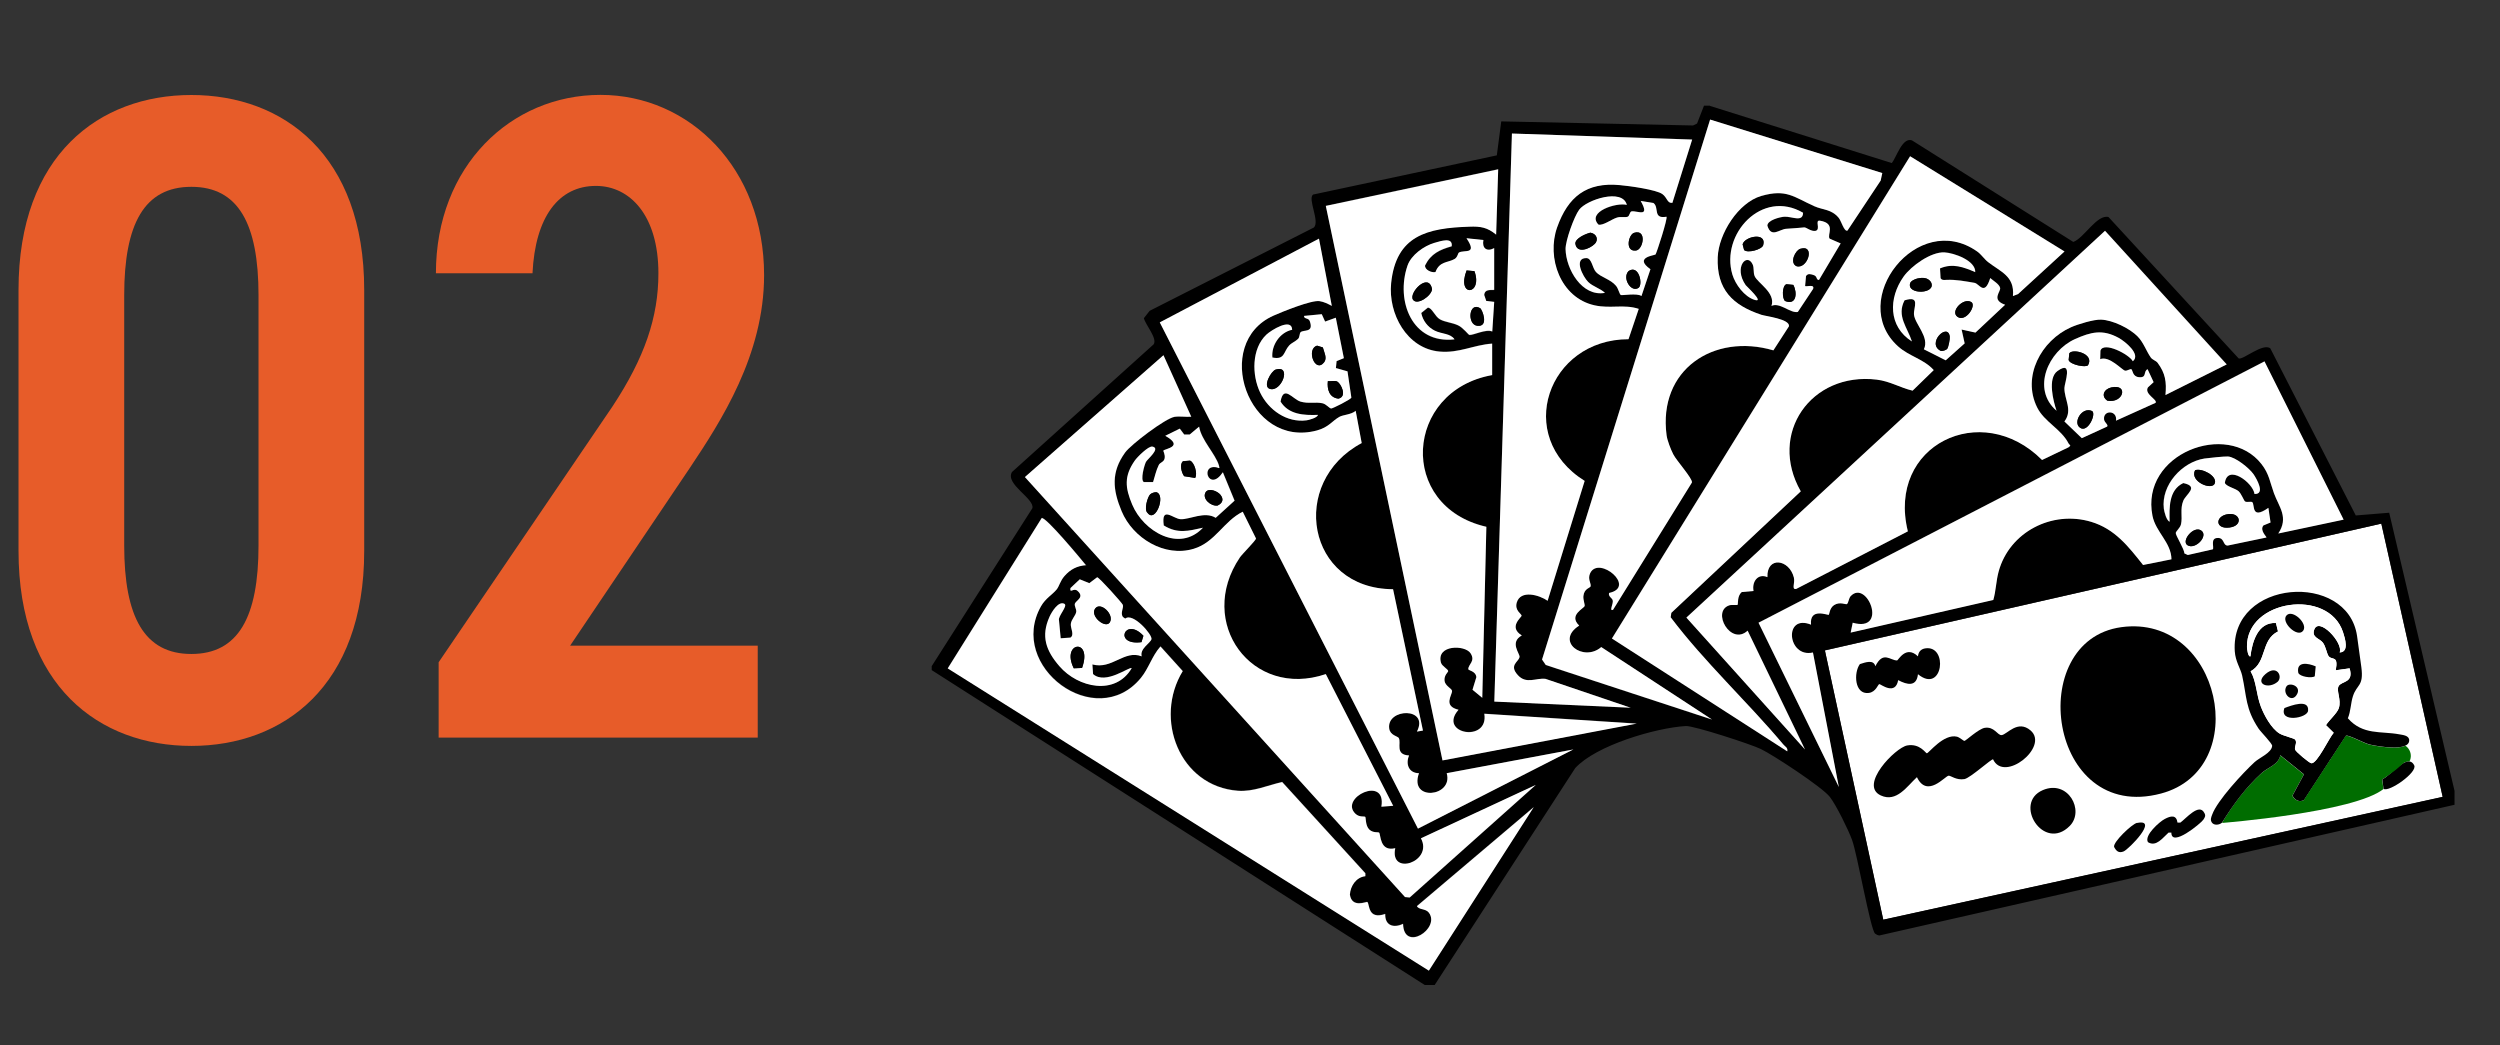
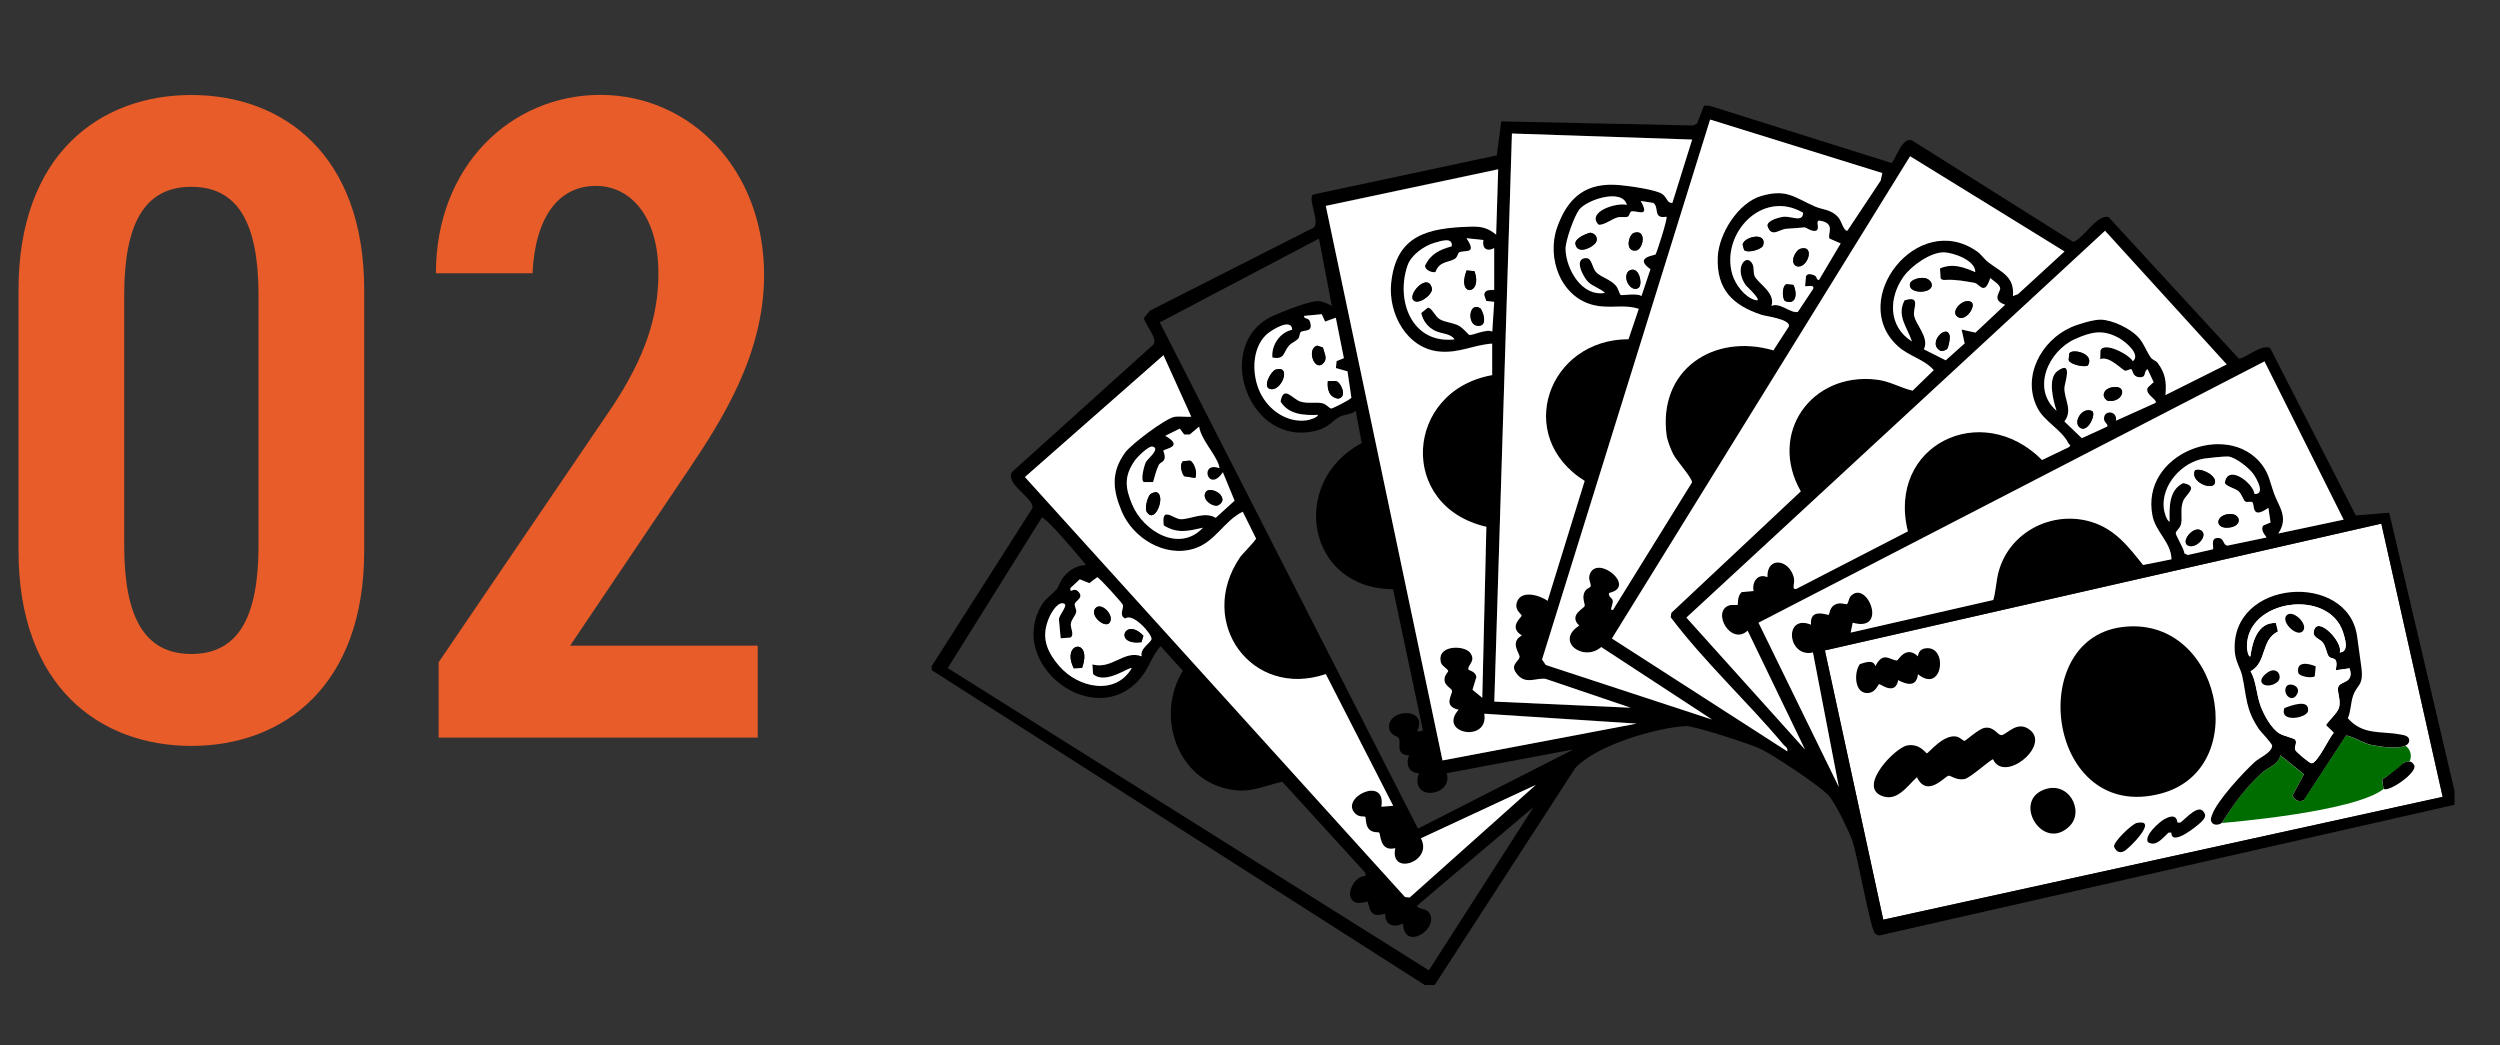
<svg xmlns="http://www.w3.org/2000/svg" id="_レイヤー_2" viewBox="0 0 220 92">
  <rect x="0" y="0" width="220" height="92" fill="#333333" stroke="none" />
  <defs>
    <clipPath id="clippath">
      <rect x="-543.48" y="153.72" width="150.01" height="124.14" style="fill:none;" />
    </clipPath>
  </defs>
  <polygon points="209.55 46.08 214.95 70.13 165.72 80.94 160.59 57.24 209.55 46.08" style="fill:#fff;" />
  <path d="M203.4,67.15s-1.16-2.24-2.73-.67-3.66,2.79-3.66,2.79l-1.47,3.15s11.61-.92,14.21-2.99c1.03-.82,1.73-1.62,2.2-2.28.51-.72,0-1.71-.88-1.71h-2.56s-1.9-2.21-1.9-2.21l-1.58,3.7-1.62.23Z" style="fill:#006d00;" />
  <path d="M150.48,9.32l16,5.03c.43-.55.92-2.28,1.77-2l14.2,8.94c.94-.33,2.09-2.46,3.1-2.19l11.45,12.44c.37.17,2.14-1.4,2.79-.88l7.52,14.7,2.94-.24,5.75,24.48v1.22l-50.61,11.5c-.14-.01-.26-.07-.38-.16-.41-.33-1.56-6.98-2.03-8.25-.33-.9-1.39-3.06-1.96-3.79-.67-.86-4.97-3.68-6.07-4.21-.84-.41-5.9-2.06-6.6-2.02-2.66.16-7.9,1.7-9.73,3.7l-12.37,19.09h-.87l-43.39-27.71v-.35l8.86-13.9c.21-.85-2.42-2.11-1.8-3.18l12.47-11.24c.35-.52-.71-1.7-.86-2.3l.51-.65,14.45-7.33c.55-.52-.57-2.53-.07-2.9l16.17-3.45.39-2.99,16.88.36.35-.17.61-1.57h.52ZM165.64,15.24l-15.16-4.71-14.79,47.52.33.48,14.63,4.8-9.75-6.38c-1.57,1.36-4.1-.52-1.94-1.89-.97-.94.45-1.52.48-1.73.02-.15-.15-.52-.11-.87.07-.69.62-.71.64-.87.04-.28-.29-.63-.04-1.15.76-1.56,4.09,1.21,1.66,1.75-.08.32.26.43.32.65.08.28-.36.99.03.83l6.94-11.2c.08-.33-1.35-1.9-1.64-2.48-.22-.43-.53-1.21-.59-1.68-.76-5.77,4.14-9.01,9.4-7.47l1.37-2.12c.1-.64-2.05-.88-2.43-1.01-2.51-.84-3.94-2.22-3.84-5.06.08-2.07,1.81-4.82,3.84-5.4,2.22-.63,2.84.09,4.67.91.76.34,1.48.24,2.13,1.01.24.28.48,1.26.78,1.13l2.92-4.4.14-.65ZM148.91,12.28l-15.86-.53-1.55,49.99,12,.54-7.49-2.54c-.82-.11-1.7.5-2.44-.33-.81-.89.08-1.16.15-1.6.04-.28-.9-1.29.2-1.89-1.21-.74-.03-1.59-.02-1.74,0-.16-.62-.44-.43-1.14.32-1.17,2-.69,2.72-.17l3.26-10.55c-6.25-3.91-3.24-12.46,3.86-12.47l.9-2.67c-1.31-.43-2.46,0-3.88-.31-3.01-.66-4.28-4.12-3.3-6.87s2.58-3.99,5.52-3.71c.81.08,3.21.4,3.74.79.44.32.42.83.88.77l1.74-5.57ZM177.14,26.04l.44-.17,4.09-3.75-13.59-8.38-26.24,42.44,15.43,9.93c.08-.33-.18-.41-.35-.61-3.19-3.8-6.92-7.24-9.91-11.19l.06-.39,11.39-10.69c-2.9-5.07.89-10.54,6.69-9.83,1.16.14,2.05.71,3.15.97l1.86-1.81c-.86-.97-2.16-1.21-3.14-2.09-4.5-4.06,1.71-12.05,6.96-8.35.36.25.62.67.97.94,1.08.84,2.34,1.22,2.18,2.97ZM131.31,33.01v-2.79c-1.67.12-2.89.86-4.63.7-2.88-.26-4.54-3.33-4.26-6.02.43-4.2,3.17-4.85,6.88-4.97.99-.03,1.58.06,2.36.7l.18-5.75-15.17,3.22,10.27,48.8,17.09-3.24-13.41-.87c.42,2.59-4.13,1.77-2.27-.35-1.39-.33-.55-1.28-.57-1.66-.01-.2-.6-.43-.66-.88-.07-.51.32-.76.32-.86,0-.17-.54-.43-.63-.73-.46-1.6,2.1-1.61,2.6-.84.46.7-.19.96-.2,1.39,0,.15.66.16.71.71l-.34,1.11.86.71.36-15.05c-7.83-1.79-7.21-11.97.51-13.35ZM143.16,18.03c-.39-1.48-3.54-.44-4.19.43-.45.6-1.21,2.73-1.2,3.47.03,1.76,1.43,4.22,3.47,3.85-.42-.41-1.06-.55-1.48-.96-.48-.47-1.3-2.09-.17-2.1.5,0,.53.86.86,1.23.41.45,1.28.63,1.76,1.21.2.24.28.7.42.81.07.06,1.44-.2,1.82.09l.79-2.36c-1.51-1.06.39-1.22.45-1.3.1-.14,1.09-3.2.96-3.32-1.22.22-.61-.82-1.15-1.21l-1.12-.18c.86,1.52-.28.83-.8.92-.18.03-.16.42-.37.48-.25.07-.6-.03-.93.07-.49.16-1.23.73-1.62.61-1.05-1.12,1.6-1.97,2.5-1.73ZM158.67,18.73c-3.61-2.12-7.28,1.87-6.22,5.44.25.86,1.08,1.96,1.96,2.23s-.73-1.21-.79-1.3c-1.08-1.58.12-2.89.61-1.83.15.32.03.71.18,1.04.26.61,1.87,1.46,1.48,2.62.73-.35,1.66.67,2.32.53l1.34-2.02c.18-.46-.61-.17-.7-.26l.08-.88c.18-.24.39-.16.63-.1.41.11.22.43.51.45l1.91-3.22-.97-.42c-.26-.34.59-1.34-.85-1.58-.49-.08.08.74-.37.89-.42.09-.82-.31-1.02-.3-.55.04-.89.09-1.56.12-.62.02-1.33.85-1.68-.27,0-.48,1.09-.76,1.49-.79.66-.04,1.63.52,1.65-.34ZM190.56,34.76l5.4-2.7-10.71-11.76-36.84,34.04,10.44,11.61-5.05-10.46c-1.49,1.38-3.21-1.71-1.61-2.23.22-.07.67.01.73-.05s-.07-.78.37-1.12l1.03-.09c-.16-.82.39-1.58,1.22-1.22-.06-1.87,1.93-1.58,2.33.04.12.48-.24,1.08.2,1l9.83-5.07c-1.88-7.58,6.47-11.64,11.81-6.28l2.32-1.11c.3-.2.1-.18.01-.35-.65-1.27-2.13-1.89-2.76-3.16-1.36-2.74.36-5.9,2.98-7.06.6-.27,2.02-.7,2.65-.67,1.02.05,2.51.77,3.22,1.49.52.54.75,1.27,1.14,1.83.16.23.46.29.61.48.68.93.8,1.68.69,2.83ZM117.2,26.92l-1.13-5.92-14.01,7.37,22.72,44.55,13.68-6.97-11.15,2.09c.61,2.09-3.35,2.52-2.44,0-.89,0-1.2-.8-.87-1.56-1.28-.06-.66-1.1-.91-1.54-.08-.15-.75-.23-.84-.83-.25-1.8,3.55-1.91,2.44.27l.53-.09-2.63-12.44c-7.62-.02-9.2-9.44-2.76-12.86l-.53-2.84c-.38.34-1.09.33-1.43.53-.63.35-.93.92-1.98,1.2-6.06,1.63-9.25-7.67-3.83-10.1.79-.35,3.35-1.39,4.06-1.28.39.06.74.24,1.08.42ZM131.49,21.86c-.67.37-1.09,0-.95-.71l-1.49-.16c1,1.49-.19.98-.66,1.26-.1.06-.12.41-.39.57-.59.34-1.32.18-1.68,1.15-.34.08-.97-.2-.91-.59.51-1.03,1.29-1.38,2.34-1.68.11-.83-.93-.48-1.53-.3-.92.27-2.04,1.07-2.36,2-1.06,3.1.4,6.91,4.14,6.49-.36-.54-1.16-.47-1.75-.77s-1.04-.88-1.18-1.55l.58-.47c.36,0,.62.78,1.07,1.03s1.06.28,1.58.52c.45.21.94.84,1,.85.31.05,1.47-.55,2.02-.3l.17-2.61-.7-.08-.18-.53c.04-.49.5-.43.87-.44v-3.65ZM173.83,23.95c.05-1.04-1.89-1.71-2.71-1.75-1.19-.05-2.94,1.2-3.6,2.14-1.33,1.89-1.36,4.38.74,5.7-.4-1.24-1.37-2.24-.65-3.62,1.43-.44.77.61.83,1.25.07.84,1.39,1.99.87,3.06l1.92.97,1.67-1.49-.27-1.22,1.22.27,2.61-2.45c-1.25-.44-.37-1.14-.44-1.48s-.63-.65-.87-.87c-.51,1.63-.94.49-1.39.42-.83-.14-1.62-.3-2.47-.26-.2,0-.38.05-.51-.15l-.05-.86c1.13-.48,2.07-.12,3.11.33ZM116.31,27.64l-1.55.15c-.03.29.39.14.5.46.38,1.07-.55.72-.81.98-.1.1-.07.42-.21.57-.24.24-.57.35-.8.6-.51.56-.36,1.29-1.47,1.05-.11-1.06.66-2.22,1.74-2.44-.03-1.1-1.86.05-2.27.43-1.3,1.23-1.27,3.56-.55,5.09s2.35,2.69,4.09,2.45c.2-.03.95-.22,1-.48-1.23.05-2.58-.02-3.29-1.17.27-1.5,1.06-.2,1.75,0s1.33,0,1.94.15c.33.08.59.43.76.46.1.02,1.72-.79,1.78-.96l-.34-2.31-1.02-.29.06-.61.64-.26-.71-3.56-.94.34-.3-.66ZM184.81,31.61l.02-.75c.27-.85,2.54.33,2.85.93.75-.6-.69-1.76-1.25-2.06-1.41-.77-2.43-.52-3.84.11-2.35,1.06-3.86,4.38-1.62,6.31-.3-.85-.82-2.86.08-3.5,1.42-1.02.61,1.09.61,1.49-.01,1.02.77,1.94,0,2.95l1.53,1.47,2.23-1.02c.12-.17-.24-.34-.27-.62-.11-.87,1.2-.85,1.05.1l3.48-1.57c.21-.28-1.03-.77-.67-1.36l.5-.46-.53-1.14c-.41.19-.02.79-.78.7-.55-.06-.53-.62-.64-.69-.1-.07-.38.15-.56.12-.25-.04-1.39-1.35-2.2-1.01ZM102.39,31.27l-12.19,10.72,33.45,36.96.41.04,11.1-9.91-10.11,4.7c1.1,2.07-2.79,3.36-2.26.87-1.38.33-1.26-1.22-1.42-1.37-.08-.07-.53.05-.86-.27-.36-.35-.29-1.06-.36-1.12-.08-.07-.52.05-.86-.27-1.47-1.41,2.74-3.43,2.28-.62l1.04-.08-5.93-11.59c-6.51,2.21-11.43-4.55-7.56-10.27.2-.3,1.41-1.51,1.42-1.66l-1.17-2.36c-1.69.83-2.43,2.69-4.31,3.26-2.56.78-5.36-.93-6.35-3.31-.78-1.89-.94-3.43.31-5.16.51-.71,3.55-3.02,4.35-3.14.47-.07.99.02,1.47-.01l-2.44-5.4ZM199.27,31.79l-44.53,23,7.07,14.46-2.28-11.84c-2.25.51-2.6-3.43-.17-2.45-.15-1.54,1.48-.8,1.57-.87.04-.03.05-.59.46-.85.51-.33,1.03-.02,1.13-.09.15-.11.15-.51.34-.71,1.45-1.49,3.33,3.25.17,2.35l-.18.87,12.55-2.87c.24-.82.24-1.65.47-2.5.95-3.5,4.71-5.41,8.14-4.38,2.09.63,3.28,2.16,4.57,3.8l2.5-.5c-.02-1.49-1.38-2.4-1.67-3.82-1.1-5.47,6.6-8.42,9.6-4.55.67.87.75,1.6,1.09,2.56.44,1.2,1.32,2.11.38,3.54l5.75-1.22-6.97-13.94ZM105.52,37.55l-.81.68h-.48s-.39-.52-.39-.52l-1.28.63c1.71.98-.05,1.14-.17,1.31-.02.03.18.35.11.7-.07.31-.39.32-.51.56-.24.48-.33,1-.5,1.5h-.82c-.31-.19.03-1.46.19-1.77.13-.25,1.32-1.19.57-1.35-.35-.07-1.34.93-1.55,1.23-.97,1.38-.85,2.39-.23,3.87,1,2.37,4.16,4.25,6.23,2.04-1.3.28-2.24.55-3.45-.2-.24-1.75.81-.59,1.47-.55.77.06,2.13-.72,3.1-.12l1.66-1.51-1.03-2.5c-1.23,1.82-2.05-.74-.54-.43.18.04.3.2.19-.18-.31-1.01-1.55-2.23-1.74-3.4ZM198.4,43.47c.93.02.2-1.29-.1-1.73-.37-.55-1.61-1.53-2.26-1.57-.27-.02-1.74.13-2.07.18-1.98.31-3.82,2.34-3.57,4.41.03.26.21,1.04.51,1.15-.03-1.22-.09-2.79,1.2-3.4,1.43.3.24.98,0,1.56-.29.73-.04,1.4-.2,2.07-.08.33-.43.58-.46.76-.03.19.75,1.41.76,1.8l.3.14,2.2-.5c.14-.17-.27-1.02.48-1,.55.02.4.67.83.67l3.41-.71s-.63-.62-.27-1.06l.63-.26-.19-1.29c-1.56,1.09-1.17-.31-1.42-.5-.11-.08-.45.04-.63-.06-.09-.05-.32-.69-.58-.91-.29-.25-1.1-.42-1.2-.73.23-1.68,2.47-.03,2.61.98ZM95.59,49.74c-.45-.55-3.53-4.27-3.92-4.18l-8.27,13.23,42.34,26.6,9.23-14.39-10.28,8.71c.17.35.77.19,1.06.59,1.01,1.4-2.22,3.49-2.28.97-.84.4-1.61.15-1.57-.87-1.55.53-1.35-.84-1.57-1.05-.07-.07-1.36.58-1.54-.65.05-.76.56-1.54,1.37-1.62v-.26s-7.32-8.03-7.32-8.03c-1.29.29-2.54.87-3.89.77-5.16-.38-7.42-6.35-4.86-10.53l-1.96-2.17c-.75.84-1.03,1.93-1.74,2.79-3.96,4.78-11.77-1.05-8.77-6.33.39-.69.99-1,1.37-1.47.22-.27.31-.75.69-1.18.52-.59,1.12-.91,1.92-.96ZM209.55,46.08l-48.96,11.15,5.14,23.7,49.23-10.81-5.4-24.05ZM100.47,57.76c-.19-.68.76-1.17.86-1.52.1-.39-1.64-2.38-2.31-1.81l-.21-.15c-.24-.35.1-.81,0-1.06-.06-.16-2.09-2.43-2.26-2.43l-.69.52-.84-.34-.82.77c-.07.53.28-.05.61.24.69.59-.18.87-.23,1.17-.03.19.15.45.13.67-.04.35-.44.68-.48,1.09-.03.37.34.95-.03,1.19l-.86.06-.15-1.59c-.1-.34.81-1.26.48-1.44-.53-.29-1.13.73-1.31,1.13-.78,1.72-.31,3,.87,4.36,1.65,1.91,4.93,2.62,6.36.17-.19-.17-2.3,1.5-3.4.52l-.06-.85c1.73.48,2.8-1.31,4.34-.71Z" />
  <path d="M206.44,64.75c.18-.11,1.6.66,2.06.77.67.16,3.51.67,3.5-.36,0-.44-.58-.47-.87-.53-1.61-.3-3.19.08-4.53-1.41.26-.61.25-1.34.45-1.95.34-1.06.96-.84.74-2.54-.11-.9-.25-1.85-.38-2.76-.84-5.72-11.15-5-10.76,1.35.06.91.51,1.51.65,2.14.41,1.86.27,2.92,1.44,4.66.23.35,1.22,1.33,1.2,1.53-.05.62-1.12,1.03-1.54,1.42-1.02.94-3.29,3.39-3.74,4.63-.09.24-.18.45-.02.7.19.27.67.21.89,0,.99-1.61,2.08-3.09,3.48-4.36.53-.49,1.49-.73,1.65-1.57l2.08,1.68-1.01,1.87c.18.39.63.62,1.02.38l3.68-5.64ZM186.68,55.19c-8.58,1.17-6.45,17.29,3.49,14.64,8.14-2.17,5.25-15.84-3.49-14.64ZM168.78,59.33c2.21,1.81,2.69-2.62.62-2.27-.38.07-.58.32-.62.7-1.06-1.01-1.73.36-1.84.36-.61,0-1.22-.87-1.91.51-.16-.62-.89-.34-1.36-.19-.56.76-.48,2.7.78,2.54.64-.08.82-.77.93-.78.13,0,1.41,1.04,1.66-.35.8.42,1.62.6,1.74-.52ZM175.4,66.82c.96,2.14,4.97-1.09,3.31-2.52-1.14-.98-2.08.37-2.55.41-.36.03-.64-.79-1.49-.64-.56.09-1.68,1.14-1.78,1.15-.09,0-.42-.31-.65-.37-1.19-.3-2.49,1.46-2.66,1.46-.1,0-.61-.89-1.73-.69-1.04.18-4.27,3.5-2.32,4.4,1.4.64,2.3-.8,3.18-1.61.9,1.88,2.48-.11,2.79-.13.19-.01.68.42,1.39.3.53-.09,2.41-1.83,2.53-1.74ZM209.75,69.42c.48.31,3-1.46,2.69-2.07-.58-1.16-2.1.97-2.81,1.22l.11.85ZM182.14,72.68c1.33-1.35-.15-4.09-2.37-3.15-2.65,1.13.06,5.48,2.37,3.15ZM191.08,73.27c-.03,1.35,2.58-.8,2.81-1.12.15-.21.24-.37.08-.62-.45-.87-1.6.5-2.1.87h-.25c-.1-.71-.59-.6-1.12-.32-.45.24-1.85,1.45-1.48,2.04.73.44,1.3-.4,1.81-.85h.25ZM188.07,72.42c-.46.09-2.13,1.69-2.02,2.12.19.36.43.58.85.39s3.12-2.91,1.18-2.5Z" style="fill:#fff;" />
  <path d="M177.14,26.04c.16-1.74-1.09-2.12-2.18-2.97-.35-.27-.61-.69-.97-.94-5.25-3.69-11.46,4.3-6.96,8.35.97.88,2.28,1.12,3.14,2.09l-1.86,1.81c-1.1-.26-1.99-.83-3.15-.97-5.79-.7-9.59,4.76-6.69,9.83l-11.39,10.69-.06.39c2.99,3.96,6.72,7.39,9.91,11.19.16.2.42.28.35.61l-15.43-9.93,26.24-42.44,13.59,8.38-4.09,3.75-.44.17Z" style="fill:#fff;" />
  <path d="M131.31,33.01c-7.72,1.38-8.35,11.56-.51,13.35l-.36,15.05-.86-.71.34-1.11c-.06-.56-.72-.57-.71-.71,0-.43.65-.69.2-1.39-.49-.76-3.06-.76-2.6.84.09.3.63.56.63.73,0,.1-.38.36-.32.86.06.45.65.68.66.88.02.38-.82,1.33.57,1.66-1.86,2.12,2.69,2.94,2.27.35l13.41.87-17.09,3.24-10.27-48.8,15.17-3.22-.18,5.75c-.78-.64-1.37-.74-2.36-.7-3.71.12-6.45.77-6.88,4.97-.27,2.69,1.38,5.76,4.26,6.02,1.74.15,2.96-.58,4.63-.7v2.79Z" style="fill:#fff;" />
  <path d="M165.64,15.24l-.14.65-2.92,4.4c-.3.12-.54-.85-.78-1.13-.65-.77-1.37-.67-2.13-1.01-1.83-.82-2.46-1.54-4.67-.91-2.03.58-3.76,3.33-3.84,5.4-.11,2.84,1.32,4.22,3.84,5.06.38.13,2.53.37,2.43,1.01l-1.37,2.12c-5.26-1.54-10.16,1.7-9.4,7.47.06.46.37,1.25.59,1.68.29.57,1.72,2.14,1.64,2.48l-6.94,11.2c-.38.16.05-.55-.03-.83-.06-.23-.41-.33-.32-.65,2.44-.53-.9-3.31-1.66-1.75-.25.52.08.87.04,1.15-.02.17-.57.18-.64.87-.03.35.14.72.11.87-.03.22-1.46.8-.48,1.73-2.16,1.38.37,3.25,1.94,1.89l9.75,6.38-14.63-4.8-.33-.48,14.79-47.52,15.16,4.71Z" style="fill:#fff;" />
  <path d="M102.39,31.27l2.44,5.4c-.48.04-1-.06-1.47.01-.8.13-3.84,2.43-4.35,3.14-1.25,1.73-1.1,3.27-.31,5.16.99,2.38,3.79,4.09,6.35,3.31,1.89-.57,2.63-2.43,4.31-3.26l1.17,2.36c-.01.16-1.22,1.37-1.42,1.66-3.87,5.72,1.05,12.48,7.56,10.27l5.93,11.59-1.04.08c.47-2.81-3.75-.78-2.28.62.34.33.78.2.86.27.07.06,0,.78.36,1.12.34.32.78.2.86.27.16.15.03,1.71,1.42,1.37-.52,2.49,3.37,1.2,2.26-.87l10.11-4.7-11.1,9.91-.41-.04-33.45-36.96,12.19-10.72Z" style="fill:#fff;" />
  <path d="M199.27,31.79l6.97,13.94-5.75,1.22c.94-1.42.06-2.33-.38-3.54-.35-.96-.42-1.7-1.09-2.56-3-3.87-10.7-.93-9.6,4.55.29,1.43,1.65,2.34,1.67,3.82l-2.5.5c-1.3-1.64-2.48-3.17-4.57-3.8-3.43-1.03-7.19.89-8.14,4.38-.23.85-.23,1.68-.47,2.5l-12.55,2.87.18-.87c3.16.9,1.27-3.84-.17-2.35-.19.19-.19.6-.34.71-.09.07-.62-.24-1.13.09-.4.26-.42.83-.46.85-.09.07-1.72-.67-1.57.87-2.44-.98-2.08,2.96.17,2.45l2.28,11.84-7.07-14.46,44.53-23Z" style="fill:#fff;" />
  <path d="M190.56,34.76c.1-1.15,0-1.9-.69-2.83-.15-.2-.45-.25-.61-.48-.39-.56-.62-1.29-1.14-1.83-.71-.73-2.2-1.45-3.22-1.49-.63-.03-2.05.4-2.65.67-2.62,1.16-4.34,4.33-2.98,7.06.63,1.27,2.11,1.89,2.76,3.16.09.17.29.15-.01.35l-2.32,1.11c-5.34-5.36-13.68-1.3-11.81,6.28l-9.83,5.07c-.44.07-.08-.52-.2-1-.4-1.62-2.39-1.91-2.33-.04-.83-.36-1.38.4-1.22,1.22l-1.03.09c-.43.34-.31,1.06-.37,1.12s-.51-.02-.73.05c-1.6.52.12,3.6,1.61,2.23l5.05,10.46-10.44-11.61,36.84-34.04,10.71,11.76-5.4,2.7Z" style="fill:#fff;" />
-   <path d="M95.59,49.74c-.8.05-1.4.36-1.92.96-.38.43-.46.91-.69,1.18-.38.46-.97.77-1.37,1.47-3,5.29,4.81,11.11,8.77,6.33.71-.86.99-1.95,1.74-2.79l1.96,2.17c-2.56,4.18-.3,10.15,4.86,10.53,1.36.1,2.6-.48,3.89-.77l7.32,8.03v.26c-.8.08-1.32.86-1.36,1.62.18,1.23,1.47.58,1.54.65.21.21.02,1.58,1.57,1.05-.04,1.02.73,1.27,1.57.87.06,2.52,3.29.42,2.28-.97-.29-.4-.89-.24-1.06-.59l10.28-8.71-9.23,14.39-42.34-26.6,8.27-13.23c.39-.09,3.47,3.63,3.92,4.18Z" style="fill:#fff;" />
-   <path d="M117.2,26.92c-.34-.18-.69-.36-1.08-.42-.71-.11-3.27.93-4.06,1.28-5.42,2.43-2.24,11.73,3.83,10.1,1.04-.28,1.35-.85,1.98-1.2.35-.19,1.05-.19,1.43-.53l.53,2.84c-6.44,3.42-4.86,12.84,2.76,12.86l2.63,12.44-.53.09c1.11-2.18-2.69-2.07-2.44-.27.08.6.75.68.84.83.25.44-.37,1.48.91,1.54-.33.76-.02,1.56.87,1.56-.91,2.52,3.05,2.09,2.44,0l11.15-2.09-13.68,6.97-22.72-44.55,14.01-7.37,1.13,5.92Z" style="fill:#fff;" />
  <path d="M148.91,12.28l-1.74,5.57c-.46.06-.44-.45-.88-.77-.53-.39-2.92-.72-3.74-.79-2.95-.28-4.57,1.04-5.52,3.71s.29,6.21,3.3,6.87c1.41.31,2.57-.12,3.88.31l-.9,2.67c-7.1,0-10.12,8.56-3.86,12.47l-3.26,10.55c-.72-.51-2.39-1-2.72.17-.19.69.43.98.43,1.14,0,.15-1.19,1,.02,1.74-1.1.6-.16,1.6-.2,1.89-.07.44-.96.71-.15,1.6.75.83,1.62.22,2.44.33l7.49,2.54-12-.54,1.55-49.99,15.86.53Z" style="fill:#fff;" />
  <path d="M105.52,37.55c.19,1.17,1.43,2.39,1.74,3.4.11.37,0,.22-.19.18-1.51-.31-.69,2.25.54.43l1.03,2.5-1.66,1.51c-.97-.61-2.32.17-3.1.12-.66-.05-1.71-1.2-1.47.55,1.22.75,2.15.49,3.45.2-2.07,2.21-5.24.33-6.23-2.04-.62-1.48-.73-2.49.23-3.87.21-.3,1.2-1.3,1.55-1.23.76.15-.44,1.1-.57,1.35-.15.31-.5,1.58-.19,1.77h.82c.16-.5.26-1.02.5-1.5.11-.23.44-.25.51-.56.08-.35-.13-.67-.11-.7.12-.18,1.88-.34.17-1.31l1.28-.63.39.52h.48s.81-.68.81-.68ZM105.16,42.06c.25-.38-.07-1.41-.45-1.53l-.6.05c-.34.24-.14,1.02.09,1.32l.95.15ZM107.38,43.52c-.25-.29-.97-.6-1.26-.24-.4.57.42,1.29,1.02,1.21.46-.21.58-.57.24-.97ZM101.21,43.51c-.22.23-.55,1.34-.23,1.62.71.95,1.65-1.59.77-1.82-.17,0-.43.08-.54.2Z" style="fill:#fff;" />
  <path d="M158.67,18.73c-.02.86-.99.3-1.65.34-.4.03-1.5.31-1.49.79.34,1.12,1.06.3,1.68.27.67-.03,1.01-.08,1.56-.12.19-.02.6.39,1.02.3.45-.14-.12-.97.37-.89,1.45.24.59,1.24.85,1.58l.97.42-1.91,3.22c-.29-.02-.1-.34-.51-.45-.24-.07-.45-.15-.63.1l-.08.88c.09.09.88-.2.7.26l-1.34,2.02c-.66.14-1.59-.88-2.32-.53.39-1.16-1.22-2.01-1.48-2.62-.14-.34-.03-.72-.18-1.04-.49-1.06-1.7.25-.61,1.83.06.09,1.7,1.58.79,1.3s-1.7-1.37-1.96-2.23c-1.06-3.57,2.61-7.55,6.22-5.44ZM153.48,22c.31.3,1.56-.04,1.68-.42.34-1.18-1.63-.78-1.81-.08l.13.5ZM158.44,21.89c-.46.13-.98,1.22-.36,1.53.98.32,1.71-1.92.36-1.53ZM157.21,25.01c-.4.13-.39,1.28-.12,1.48,1.01.41,1.09-.74.72-1.42l-.6-.06Z" style="fill:#fff;" />
  <path d="M184.81,31.61c.81-.34,1.94.97,2.2,1.01.18.03.46-.19.56-.12.11.07.09.63.64.69.76.08.37-.51.78-.7l.53,1.14-.5.46c-.36.59.88,1.08.67,1.36l-3.48,1.57c.14-.94-1.16-.96-1.05-.1.04.28.4.45.27.62l-2.23,1.02-1.53-1.47c.76-1.01-.02-1.94,0-2.95,0-.4.81-2.51-.61-1.49-.89.64-.37,2.65-.08,3.5-2.23-1.92-.73-5.25,1.62-6.31,1.41-.63,2.43-.88,3.84-.11.55.3,2,1.46,1.25,2.06-.31-.6-2.58-1.78-2.85-.93l-.02.75ZM183.75,32.13c.58-1-1.34-1.49-1.65-1.04l-.06.59c.12.42,1.56.7,1.71.45ZM185.81,34.09c-.65.14-.96.76-.36,1.17,1.41.26,1.89-1.49.36-1.17ZM184.1,36.17c-.9-.41-1.73,1.04-1.04,1.48.67.46,1.43-1.24,1.04-1.48Z" style="fill:#fff;" />
  <path d="M173.83,23.95c-1.04-.44-1.98-.81-3.11-.33l.05.86c.13.2.31.16.51.15.85-.04,1.64.12,2.47.26.44.07.88,1.21,1.39-.42.24.22.8.53.87.87s-.82,1.04.44,1.48l-2.61,2.45-1.22-.27.27,1.22-1.67,1.49-1.92-.97c.52-1.07-.8-2.22-.87-3.06-.05-.64.6-1.69-.83-1.25-.72,1.38.25,2.38.65,3.62-2.09-1.32-2.07-3.82-.74-5.7.67-.95,2.42-2.2,3.6-2.14.82.04,2.76.71,2.71,1.75ZM168.73,24.51c-.21.05-.58.22-.64.42-.3,1.04,2.38.96,1.83-.11-.28-.41-.74-.41-1.19-.31ZM173.47,26.58c-.69-.41-1.89.82-1.21,1.3.72.51,1.7-1.01,1.21-1.3ZM171.35,30.7c.11-.14.25-.88.23-1.08-.17-1.29-2.1.63-.77,1.27.13.03.46-.08.54-.19Z" style="fill:#fff;" />
  <path d="M116.31,27.64l.3.66.94-.34.71,3.56-.64.26-.06.61,1.02.29.34,2.31c-.05.17-1.68.98-1.78.96-.18-.03-.43-.39-.76-.46-.61-.14-1.25.06-1.94-.15s-1.49-1.51-1.75,0c.71,1.15,2.06,1.22,3.29,1.17-.05.26-.8.45-1,.48-1.73.23-3.35-.9-4.09-2.45s-.75-3.86.55-5.09c.41-.39,2.24-1.53,2.27-.43-1.08.22-1.85,1.38-1.74,2.44,1.11.23.96-.49,1.47-1.05.23-.25.57-.36.8-.6.14-.14.11-.47.21-.57.26-.26,1.19.08.81-.98-.11-.31-.53-.16-.5-.46l1.55-.15ZM115.92,30.42c-1.01.27-.2,2.48.6,1.47.3-.38,0-.89-.11-1.31l-.49-.15ZM112.27,32.52c-.41.12-1.18,1.5-.53,1.7,1.02.32,1.97-2.13.53-1.7ZM117.68,33.58c-.21-.12-.58-.01-.83-.04-.08.72.13,1.45.93,1.54.8-.18.23-1.31-.1-1.5Z" style="fill:#fff;" />
  <path d="M131.49,21.86v3.65c-.38.01-.84-.05-.88.44l.18.53.7.08-.17,2.61c-.54-.25-1.7.35-2.02.3-.07,0-.55-.65-1-.85-.52-.24-1.13-.27-1.58-.52s-.7-1.03-1.07-1.03l-.58.47c.14.68.57,1.24,1.18,1.55s1.39.23,1.75.77c-3.74.43-5.2-3.39-4.14-6.49.32-.93,1.44-1.73,2.36-2,.6-.17,1.64-.53,1.53.3-1.05.3-1.83.65-2.34,1.68-.06.38.57.67.91.59.36-.97,1.09-.81,1.68-1.15.27-.15.29-.51.39-.57.47-.27,1.66.23.66-1.26l1.49.16c-.14.7.28,1.07.95.71ZM129.06,23.8c-.91,2.4,1.46,2.18.69.06l-.69-.06ZM124.35,26.38c.37.52,1.64-.36,1.67-.94-.3-1.54-2.09.36-1.67.94ZM130.25,27.12c-.99-.6-1.17,1.45-.24,1.55,1.03.11.43-1.43.24-1.55Z" style="fill:#fff;" />
  <path d="M198.4,43.47c-.14-1.01-2.38-2.66-2.61-.98.09.31.91.48,1.2.73.26.23.48.86.58.91.18.1.52-.03.63.06.25.19-.14,1.6,1.42.5l.19,1.29-.63.26c-.35.44.32,1.01.27,1.06l-3.41.71c-.43,0-.28-.66-.83-.67-.76-.03-.34.82-.48,1l-2.2.5-.3-.14c-.01-.39-.79-1.61-.76-1.8.03-.18.38-.43.46-.76.15-.67-.1-1.34.2-2.07.23-.58,1.43-1.26,0-1.56-1.29.61-1.23,2.18-1.2,3.4-.29-.11-.47-.88-.51-1.15-.25-2.07,1.59-4.1,3.57-4.41.33-.05,1.8-.2,2.07-.18.66.04,1.89,1.03,2.26,1.57.3.44,1.03,1.75.1,1.73ZM193.17,41.38c-.52.99,1.53,1.84,1.74,1.13.19-.65-1.16-1.34-1.74-1.13ZM196.1,45.24c-1.18.14-1.21,1.36.11,1.18,1.19-.16.96-1.31-.11-1.18ZM192.5,47.98c.67.43,1.88-.82,1.21-1.29s-1.79.92-1.21,1.29Z" style="fill:#fff;" />
  <path d="M143.16,18.03c-.91-.24-3.55.61-2.5,1.73.39.12,1.13-.45,1.62-.61.33-.11.68,0,.93-.07.21-.06.19-.45.37-.48.52-.08,1.66.6.8-.92l1.12.18c.54.39-.08,1.43,1.15,1.21.13.12-.86,3.18-.96,3.32-.07.09-1.96.24-.45,1.3l-.79,2.36c-.37-.28-1.74-.03-1.82-.09-.13-.1-.21-.56-.42-.81-.48-.58-1.34-.75-1.76-1.21-.34-.37-.36-1.23-.86-1.23-1.13,0-.3,1.63.17,2.1.42.41,1.05.56,1.48.96-2.03.37-3.43-2.09-3.47-3.85-.01-.74.75-2.87,1.2-3.47.65-.87,3.8-1.91,4.19-.43ZM140.33,21.47c.38-.39.15-.92-.38-1-.41.1-1.32.49-1.32.95.12.95,1.29.46,1.7.04ZM143.8,20.49c-.5.16-.82,1.66.15,1.56.67-.07.99-1.92-.15-1.56ZM144.19,25.33c.41-.29.04-2.07-.87-1.48-.6.61.22,1.93.87,1.48Z" style="fill:#fff;" />
  <path d="M100.47,57.76c-1.54-.6-2.61,1.19-4.34.71l.06.85c1.1.98,3.21-.69,3.4-.52-1.43,2.45-4.72,1.73-6.36-.17-1.18-1.36-1.65-2.64-.87-4.36.18-.4.78-1.42,1.31-1.13.32.18-.58,1.09-.48,1.44l.15,1.59.86-.06c.37-.24,0-.82.03-1.19.04-.42.44-.75.48-1.09.02-.22-.16-.48-.13-.67.05-.31.92-.58.23-1.17-.34-.29-.68.29-.61-.24l.82-.77.84.34.69-.52c.17,0,2.2,2.26,2.26,2.43.09.26-.24.71,0,1.06l.21.15c.67-.57,2.41,1.42,2.31,1.81-.09.35-1.05.83-.86,1.52ZM97.66,54.77c.43-.67-.82-1.88-1.29-1.21s.92,1.79,1.29,1.21ZM100.45,56.51l.17-.56c-1.62-1.73-2.68.89-.17.56ZM95.22,58.78c.96-2.67-1.88-2.31-.73.03l.73-.03Z" style="fill:#fff;" />
  <path d="M186.68,55.19c8.74-1.19,11.63,12.47,3.49,14.64-9.94,2.65-12.06-13.47-3.49-14.64Z" />
  <path d="M206.44,64.75l-3.68,5.64c-.39.25-.84.02-1.02-.38l1.01-1.87-2.08-1.68c-.16.84-1.12,1.08-1.65,1.57-1.39,1.27-2.49,2.76-3.48,4.36-.22.21-.7.27-.89,0-.17-.25-.07-.45.02-.7.44-1.24,2.72-3.69,3.74-4.63.43-.39,1.49-.81,1.54-1.42.02-.21-.96-1.18-1.2-1.53-1.16-1.75-1.03-2.8-1.44-4.66-.14-.63-.59-1.23-.65-2.14-.4-6.35,9.92-7.06,10.76-1.35.13.91.26,1.86.38,2.76.22,1.7-.4,1.48-.74,2.54-.2.61-.19,1.34-.45,1.95,1.33,1.5,2.91,1.11,4.53,1.41.3.06.87.09.87.53,0,1.03-2.83.52-3.5.36-.46-.11-1.88-.88-2.06-.77ZM205.89,57.41c.86-.02.48-1.23.3-1.78-1.27-3.91-8.52-2.88-8.45,1.29,0,.12.08.88.3.84.16-1.3.66-3.04,2.25-2.94l.18.74c-1.55.78-.94,2.68-2.41,3.51.53.91.49,2.03.9,3.1.3.77.93,1.92,1.64,2.37.36.22,1.3.42,1.38.54.2.27-.1.64,0,.89.06.18,1.23,1.16,1.42,1.19.5.08,1.59-2.28,1.97-2.68l-.68-.67c.27-.44.98-1.04,1.13-1.5.24-.74-.24-1.52-.02-1.93.25-.47,1.36-.26.97-1.57l-1.22.17c.25-1.33-.3-.87-.61-1.22-.18-.2-.25-.86-.53-1.22-.31-.38-.99-.44-.76-1.12.4-1.2,2.58,1.14,2.25,1.98Z" />
  <path d="M175.4,66.82c-.12-.09-2,1.64-2.53,1.74-.71.12-1.2-.31-1.39-.3-.31.02-1.89,2.01-2.79.13-.88.81-1.79,2.25-3.18,1.61-1.95-.9,1.28-4.21,2.32-4.4,1.12-.2,1.63.69,1.73.69.17,0,1.48-1.75,2.66-1.46.23.06.56.37.65.37.11,0,1.23-1.05,1.78-1.15.85-.14,1.13.67,1.49.64.47-.04,1.41-1.39,2.55-.41,1.67,1.43-2.35,4.66-3.31,2.52Z" />
  <path d="M168.78,59.33c-.12,1.12-.94.95-1.74.52-.25,1.39-1.53.35-1.66.35-.11,0-.29.7-.93.78-1.26.16-1.34-1.78-.78-2.54.48-.15,1.21-.43,1.36.19.69-1.38,1.3-.51,1.91-.51.11,0,.78-1.38,1.84-.36.04-.38.24-.63.62-.7,2.08-.35,1.59,4.07-.62,2.27Z" />
  <path d="M182.14,72.68c-2.3,2.33-5.02-2.02-2.37-3.15,2.22-.95,3.7,1.8,2.37,3.15Z" />
  <path d="M191.08,73.27h-.25c-.51.45-1.08,1.29-1.81.84-.36-.59,1.03-1.81,1.48-2.04.53-.28,1.02-.39,1.12.32h.25c.5-.36,1.65-1.74,2.1-.87.16.25.07.4-.08.62-.22.32-2.83,2.48-2.81,1.12Z" />
  <path d="M209.75,69.42l-.11-.85c.71-.25,2.23-2.38,2.81-1.22.31.61-2.21,2.38-2.69,2.07Z" />
  <path d="M188.07,72.42c1.94-.4-.74,2.31-1.18,2.5s-.66-.03-.85-.39c-.11-.42,1.57-2.02,2.02-2.12Z" />
  <path d="M101.21,43.51c.12-.12.37-.19.54-.2.88.23-.07,2.77-.77,1.82-.33-.28,0-1.39.23-1.62Z" />
  <path d="M105.16,42.06l-.95-.15c-.24-.3-.43-1.08-.09-1.32l.6-.05c.37.12.7,1.15.45,1.53Z" />
  <path d="M107.38,43.52c.34.4.22.76-.24.97-.6.08-1.42-.64-1.02-1.21.3-.36,1.01-.05,1.26.24Z" />
  <path d="M153.48,22l-.13-.5c.18-.7,2.15-1.11,1.81.08-.12.38-1.37.73-1.68.42Z" />
  <path d="M158.44,21.89c1.34-.39.61,1.85-.36,1.53-.62-.31-.09-1.39.36-1.53Z" />
  <path d="M157.21,25.01l.6.06c.37.68.29,1.83-.72,1.42-.27-.19-.29-1.35.12-1.48Z" />
  <path d="M183.75,32.13c-.15.25-1.59-.03-1.71-.45l.06-.59c.31-.44,2.23.04,1.65,1.04Z" />
  <path d="M184.1,36.17c.4.24-.37,1.93-1.04,1.48-.69-.43.14-1.89,1.04-1.48Z" />
  <path d="M185.81,34.09c1.52-.32,1.05,1.43-.36,1.17-.6-.41-.29-1.03.36-1.17Z" />
  <path d="M168.73,24.51c.45-.1.91-.1,1.19.31.55,1.07-2.13,1.15-1.83.11.06-.21.43-.38.64-.42Z" />
  <path d="M171.35,30.7c-.09.1-.41.21-.54.19-1.34-.64.59-2.56.77-1.27.03.2-.11.94-.23,1.08Z" />
  <path d="M173.47,26.58c.48.29-.49,1.81-1.21,1.3-.68-.48.53-1.72,1.21-1.3Z" />
  <path d="M112.27,32.52c1.43-.42.48,2.03-.53,1.7-.65-.21.12-1.58.53-1.7Z" />
  <path d="M115.92,30.42l.49.15c.11.43.4.94.11,1.31-.8,1.01-1.61-1.2-.6-1.47Z" />
  <path d="M117.68,33.58c.33.19.9,1.32.1,1.5-.81-.09-1.01-.83-.93-1.54.25.03.62-.08.83.04Z" />
  <path d="M124.35,26.38c-.42-.59,1.37-2.48,1.67-.94-.03.59-1.3,1.47-1.67.94Z" />
  <path d="M129.06,23.8l.69.06c.77,2.13-1.61,2.34-.69-.06Z" />
  <path d="M130.25,27.12c.2.12.8,1.66-.24,1.55-.93-.1-.76-2.15.24-1.55Z" />
  <path d="M193.17,41.38c.58-.21,1.93.48,1.74,1.13-.21.72-2.26-.13-1.74-1.13Z" />
  <path d="M196.1,45.24c1.07-.13,1.31,1.02.11,1.18-1.32.18-1.29-1.04-.11-1.18Z" />
  <path d="M192.5,47.98c-.59-.37.55-1.76,1.21-1.29s-.53,1.72-1.21,1.29Z" />
  <path d="M140.33,21.47c-.41.42-1.58.91-1.7-.04,0-.46.91-.85,1.32-.95.54.08.76.61.38,1Z" />
  <path d="M144.19,25.33c-.65.45-1.47-.87-.87-1.48.91-.6,1.28,1.19.87,1.48Z" />
  <path d="M143.8,20.49c1.14-.36.82,1.49.15,1.56-.97.1-.65-1.4-.15-1.56Z" />
  <path d="M95.22,58.78l-.73.03c-1.15-2.34,1.69-2.71.73-.03Z" />
  <path d="M97.66,54.77c-.37.59-1.76-.55-1.29-1.21s1.72.53,1.29,1.21Z" />
  <path d="M100.45,56.51c-2.51.33-1.45-2.29.17-.56l-.17.56Z" />
  <path d="M205.89,57.41c.33-.85-1.86-3.18-2.25-1.98-.22.68.46.74.76,1.12.28.35.35,1.01.53,1.22.31.35.85-.11.61,1.22l1.22-.17c.39,1.31-.72,1.1-.97,1.57-.22.41.26,1.19.02,1.93-.15.45-.86,1.06-1.13,1.5l.68.67c-.38.4-1.47,2.76-1.97,2.68-.19-.03-1.36-1.01-1.42-1.19-.09-.25.21-.62,0-.89-.09-.12-1.02-.32-1.38-.54-.72-.44-1.35-1.59-1.64-2.37-.41-1.07-.38-2.19-.9-3.1,1.47-.83.87-2.73,2.41-3.51l-.18-.74c-1.59-.09-2.09,1.65-2.25,2.94-.23.04-.3-.72-.3-.84-.07-4.17,7.18-5.2,8.45-1.29.18.55.56,1.76-.3,1.78ZM201.23,54.14c-.58.58.96,2.05,1.45,1.36.44-.62-.92-1.89-1.45-1.36ZM203.78,58.65c-.65-.28-1.72-.48-1.53.57.12.34,1.19.5,1.45.3l.08-.86ZM200.45,59.98c.45-.46-.14-1.49-1.09-.66s.28,1.38,1.09.66ZM201.21,60.4c-.4.63.49,1.55.94.67.36-.71-.7-1.06-.94-.67ZM201.03,62.31c-.49,1.32,2.02.91,2.08.24.11-1.08-1.51-.47-2.08-.24Z" style="fill:#fff;" />
  <path d="M201.03,62.31c.58-.22,2.19-.84,2.08.24-.07.66-2.57,1.08-2.08-.24Z" />
  <path d="M201.23,54.14c.53-.53,1.89.75,1.45,1.36-.49.69-2.03-.79-1.45-1.36Z" />
  <path d="M203.78,58.65l-.08.86c-.26.2-1.33.04-1.45-.3-.2-1.05.88-.85,1.53-.57Z" />
  <path d="M200.45,59.98c-.81.72-2.09.21-1.09-.66s1.54.2,1.09.66Z" />
  <path d="M201.21,60.4c.25-.38,1.31-.04.94.67-.45.88-1.35-.04-.94-.67Z" />
  <path d="M206.44,64.75l-3.68,5.64s5.63-.13,8.74-3.25" style="fill:#006d00;" />
  <path d="M16.84,65.64c-8.09,0-15.21-5.26-15.21-17.15v-22.98c0-11.89,7.12-17.15,15.21-17.15s15.21,5.26,15.21,17.15v22.98c0,11.89-7.12,17.15-15.21,17.15ZM10.93,48c0,6.31,1.78,9.55,5.91,9.55s5.91-3.24,5.91-9.55v-22.01c0-6.31-1.78-9.55-5.91-9.55s-5.91,3.24-5.91,9.55v22.01Z" style="fill:#e75c29;" />
  <path d="M66.68,64.91h-28.08v-6.63l15.29-22.5c2.83-4.29,4.05-7.85,4.05-11.73,0-5.1-2.51-7.69-5.5-7.69-3.24,0-5.34,2.67-5.58,7.69h-8.5c0-9.47,6.63-15.7,14.48-15.7s14.4,6.47,14.4,15.86c0,7.04-3.8,12.87-6.55,16.99l-10.52,15.62h16.51v8.09Z" style="fill:#e75c29;" />
  <g style="clip-path:url(#clippath);">
    <path d="M6.29,103.18c0,.71.02,1.32.08,1.92h-1.99c.07-.63.1-1.13.1-1.94v-4.65c0-.83,0-1.18.03-1.85-.46.78-.73,1.13-1.34,1.84-.21-.81-.43-1.39-.75-2.02,1.13-1.19,1.9-2.35,2.58-3.87.5-1.09.78-1.94.96-2.95l1.89.56c-.2.5-.28.7-.46,1.19-.41,1.19-.63,1.67-1.11,2.7v7.02c1.94-1.61,3.63-3.99,4.47-6.27h-1.89c-.58,0-1.24.03-1.79.1v-1.92c.5.05,1.14.08,1.79.08h2.45v-1.56c0-.56-.03-1.06-.12-1.61h1.99c-.08.53-.1,1.01-.1,1.61v1.56h3.08c.66,0,1.33-.03,1.87-.1v1.94c-.53-.07-1.18-.1-1.82-.1h-2.6c.65,1.51,1.06,2.22,1.89,3.31.88,1.14,1.79,2.05,2.96,2.98-.55.65-.84,1.06-1.23,1.79-.99-.91-1.44-1.39-2.05-2.18-1.01-1.31-1.59-2.33-2.17-3.78.03.53.05.98.05,1.67v4.62c0,.76.02,1.29.1,1.85h-1.99c.07-.56.12-1.22.12-1.84v-4.4c0-.55.02-1.19.03-1.74-1.03,2.48-2.14,4.09-3.97,5.78-.43-.78-.63-1.06-1.08-1.51v1.77Z" style="fill:#282828;" />
    <path d="M21.29,92.35c0-.65-.03-1.22-.08-1.77.53.07,1.08.08,1.84.08h8.01c.78,0,1.29-.02,1.79-.08-.07.63-.08,1.11-.08,1.69v10.69c0,.86.03,1.41.1,2h-2v-.99h-7.7v.99h-1.97c.07-.56.1-1.23.1-2v-10.61ZM23.16,96.26h7.7v-3.84h-7.7v3.84ZM23.16,102.24h7.7v-4.24h-7.7v4.24Z" style="fill:#282828;" />
    <path d="M37.21,96.56c.76.3,1.22.4,2.91.63.07-.6.22-1.71.3-2.32-.98-.13-1.24-.17-2.37-.41-.23-.05-.31-.07-.56-.12l.17-1.82c.7.26,1.87.5,3,.6.23-1.39.33-2.25.33-2.75,0-.05,0-.08-.02-.17l2.2.2c-.18.51-.23.76-.53,2.8,1.87-.03,2.83-.12,3.78-.35l-.07,1.94c-.22.02-.3.03-.66.07-1.19.1-1.72.13-2.32.13-.17,0-.31,0-1.03-.02-.17,1.21-.21,1.54-.31,2.33.5.02.63.02.81.02,1.17,0,2.37-.12,3.16-.33l-.05,1.9c-.17,0-.22,0-.5.05-.73.08-1.71.15-2.48.15-.26,0-.41,0-1.06-.03-.05.45-.08.88-.08,1.18,0,.81.18,1.32.61,1.71.48.41,1.14.61,2.05.61,2.1,0,3.31-.93,3.31-2.55,0-.96-.5-1.89-1.49-2.8.93-.07,1.27-.13,2.05-.41.41.48.6.73.78,1.04.43.73.71,1.67.71,2.43,0,1.18-.58,2.32-1.59,3.1-.94.73-2.19,1.09-3.74,1.09-3.01,0-4.65-1.44-4.65-4.11,0-.43.02-.84.08-1.41-.99-.13-1.64-.23-2.3-.38-.35-.08-.4-.08-.63-.1l.18-1.9Z" style="fill:#282828;" />
    <path d="M66.53,104.09c-.6-.08-1.17-.12-2.35-.12h-4.9c-.93,0-1.51.02-2.1.05.1-.61.13-1.22.13-2.19v-8.59c0-1.14-.03-1.74-.13-2.45h2.5c-.1.68-.13,1.22-.13,2.43v8.74h4.64c1.13,0,1.66-.03,2.35-.12v2.24Z" style="fill:#282828;" />
    <path d="M70.33,90.8c-.1.63-.13,1.14-.13,2.14v8.91c0,.98.03,1.51.13,2.14h-2.52c.1-.63.13-1.16.13-2.14v-8.91c0-1.03-.03-1.47-.13-2.14h2.52Z" style="fill:#282828;" />
    <path d="M81.29,103.97c-.28-.56-.58-1.04-1.06-1.77l-4.27-6.44c-.31-.5-.73-1.21-1.12-1.99q.02.23.07.84c.02.31.05,1.06.05,1.44v5.43c0,1.11.05,1.89.13,2.48h-2.42c.08-.55.13-1.37.13-2.5v-8.54c0-.86-.03-1.46-.13-2.14h2.58c.15.41.45.91,1.01,1.75l4.19,6.31c.4.6.93,1.46,1.29,2.12-.07-.65-.12-1.64-.12-2.33v-5.56c0-.98-.03-1.66-.13-2.28h2.42c-.1.66-.13,1.27-.13,2.28v8.76c0,.93.03,1.56.13,2.14h-2.62Z" style="fill:#282828;" />
    <path d="M95.66,104.09c-.6-.08-1.13-.12-2.14-.12h-5.17c-.99,0-1.44.02-2.1.05.1-.66.13-1.21.13-2.19v-8.96c0-.86-.03-1.36-.13-2.14.66.03,1.09.05,2.1.05h5c.83,0,1.37-.03,2.14-.12v2.19c-.63-.08-1.16-.12-2.14-.12h-4.77v3.41h4.02c.86,0,1.42-.03,2.15-.12v2.17c-.68-.1-1.13-.12-2.15-.12h-4.04v3.91h4.97c.93,0,1.41-.03,2.12-.12v2.2Z" style="fill:#282828;" />
    <path d="M107.84,91.14c0-.56-.02-.88-.1-1.28h1.95c-.07.36-.1.68-.1,1.28v.21h4.67c.76,0,1.37-.03,1.87-.1v1.79c-.56-.07-1.14-.1-1.87-.1h-3.1c1.36,1.39,3.26,2.42,5.51,3-.45.63-.65.98-1.01,1.74-1.03-.41-1.29-.55-2.07-.99q-.02.55-.02,1.04v5.25h.91c.81,0,1.32-.03,1.82-.1v1.8c-.51-.07-1.12-.1-1.95-.1h-11.04c-.83,0-1.44.03-1.97.1v-1.8c.51.07,1.06.1,1.85.1h.84v-5.4c0-.48,0-.58-.02-.91-.58.35-.75.43-1.99.98-.31-.65-.5-.93-1.03-1.59,2.05-.65,3.97-1.79,5.25-3.11h-2.86c-.73,0-1.31.03-1.85.1v-1.79c.46.07,1.13.1,1.99.1h4.3v-.21ZM107.84,94.24s0-.28.02-.81c-.71.94-1.62,1.8-2.76,2.58h7.38c-1.34-.88-2.04-1.52-2.91-2.67.02.48.03.78.03.89v.36c0,.45.02.76.08,1.06h-1.92c.05-.28.08-.61.08-1.08v-.35ZM105.81,98.4h6.03v-.91h-6.03v.91ZM105.81,100.7h6.03v-.93h-6.03v.93ZM105.81,102.98h6.03v-.91h-6.03v.91Z" style="fill:#282828;" />
    <path d="M124.68,96.26h-2.43c-.73,0-1.19.02-1.67.08v-1.75c.43.07.91.08,1.67.08h6.34c.78,0,1.26-.02,1.71-.08v1.75c-.46-.07-.94-.08-1.71-.08h-2.17v2.12h3.13c.76,0,1.17-.02,1.62-.1v1.77c-.5-.07-.89-.08-1.62-.08h-3.13v2.85c.81.12,1.72.17,2.7.17s2.09-.05,3.77-.2c-.26.68-.38,1.13-.46,1.89-1.36.03-2.22.05-3.53.05-3.87,0-6.04-.84-7.4-2.85-.53,1.14-1.16,2.05-2.27,3.25-.43-.61-.66-.83-1.42-1.36,1.36-1.22,2.32-2.81,2.85-4.69.18-.68.31-1.42.33-1.79l1.84.35c-.08.28-.08.3-.23.98-.08.33-.18.71-.43,1.49.66,1.18,1.34,1.79,2.52,2.3v-6.14ZM124.4,90.95c0-.41-.03-.7-.1-1.06h2.04c-.07.35-.08.61-.08,1.04v.63h4.47c.66,0,1.23-.02,1.84-.07-.05.38-.07.75-.07,1.22v1.29c0,.48.02.86.07,1.29h-1.79v-2.07h-10.69v2.07h-1.84c.07-.4.08-.73.08-1.31v-1.28c0-.43-.03-.84-.07-1.22.6.05,1.16.07,1.82.07h4.32v-.61Z" style="fill:#282828;" />
    <path d="M157.2,104.84c.07-.45.1-.93.1-1.47v-4.32c-.17.13-.28.2-.5.32-1.24.66-2.65,1.22-4.67,1.85-.32-.79-.46-1.08-.98-1.8,1.64-.35,2.93-.78,4.6-1.54,1.92-.88,3.71-2.09,5.13-3.51h-.35q-.1.02-6.06.05c-.96,0-1.14.02-1.75.08v-2c.43.1,1.06.15,1.77.15h2.76v-1.36c-.02-.61-.02-.84-.08-1.19h2.22c-.07.31-.08.61-.08,1.16v1.38h2.8c.5,0,.81-.05,1.13-.15l.96,1.13c-.28.21-.3.23-.73.71-.93,1.08-1.79,1.85-3.38,3.1,2,.63,3.81,1.44,5.78,2.6l-1.09,1.74c-1.69-1.09-2.98-1.77-5.05-2.65-.21-.1-.25-.1-.41-.18.02.2.03.66.03.81v3.64c0,.73,0,.99.08,1.47h-2.24Z" style="fill:#282828;" />
    <path d="M187.71,104.52c.08-.53.1-.98.1-1.85v-10.61c0-.81-.03-1.24-.1-1.69h2.27c-.07.5-.07.71-.07,1.74v3.08c2.27.79,4.87,2,7.52,3.49l-1.16,1.95c-1.37-.94-3.1-1.89-5.86-3.16-.38-.18-.43-.2-.56-.28.05.46.07.66.07,1.12v4.37c0,.86.02,1.29.07,1.84h-2.27Z" style="fill:#282828;" />
    <path d="M203.43,100.85v.94h-1.95c.07-.51.08-.98.08-1.71v-6.42c0-.68-.02-1.09-.08-1.59.61.05,1.01.07,1.84.07h3.81v-.48c0-.86-.02-1.26-.1-1.8h2.05c-.08.5-.12.94-.12,1.74v.55h3.92c.94,0,1.31-.02,1.9-.07-.07.5-.08.86-.08,1.57v6.44c0,.79.02,1.23.08,1.71h-1.97v-.94h-3.86v2.24c0,.99.03,1.49.12,2.07h-2.07c.08-.65.12-1.13.12-2.07v-2.24h-3.69ZM203.43,93.79v1.85h3.69v-1.85h-3.69ZM203.43,97.29v1.9h3.69v-1.9h-3.69ZM208.96,95.65h3.86v-1.85h-3.86v1.85ZM208.96,99.19h3.86v-1.9h-3.86v1.9Z" style="fill:#282828;" />
    <path d="M217.21,96.08c.43.07.7.08,1.32.08h1.36c.5,0,.88-.02,1.26-.08-.05.55-.07.89-.07,1.82v3.46c.25.53.4.7.94,1.06.79.5,1.66.61,4.5.61,2.4,0,4.5-.12,6.14-.35-.28.79-.38,1.21-.5,1.97-1.47.05-3.87.1-5.02.1-2.72,0-4.06-.1-4.92-.38-.86-.26-1.46-.71-2.1-1.56-.53.53-.93.88-1.71,1.47-.28.21-.38.3-.5.4l-.25.2-.81-1.89c.71-.3,1.75-.99,2.47-1.62v-3.56h-1.01c-.46,0-.71.02-1.13.08v-1.82ZM218.78,90.1c1.19,1.04,2.09,1.97,2.9,3.03l-1.37,1.34c-1.03-1.39-1.56-1.97-2.85-3.13l1.32-1.24ZM224.11,92.14c-.56,0-.96.02-1.37.08v-1.79c.36.07.71.08,1.37.08h2.37c.53,0,.89-.02,1.21-.07-.03.38-.03.61-.03.89,0,1.62.38,3.29,1.09,4.8.84,1.82,1.84,2.96,3.64,4.25-.46.56-.75,1.03-1.09,1.74-1.21-.91-1.89-1.57-2.65-2.58-.83-1.11-1.29-2.12-1.85-3.92-.41,1.75-.88,2.8-1.8,4.04-.61.84-1.13,1.37-2.24,2.27-.45-.6-.7-.86-1.31-1.44,1.01-.73,1.51-1.22,2.19-2.12.88-1.17,1.51-2.53,1.84-3.94.17-.68.23-1.16.32-2.3h-1.67Z" style="fill:#282828;" />
  </g>
</svg>